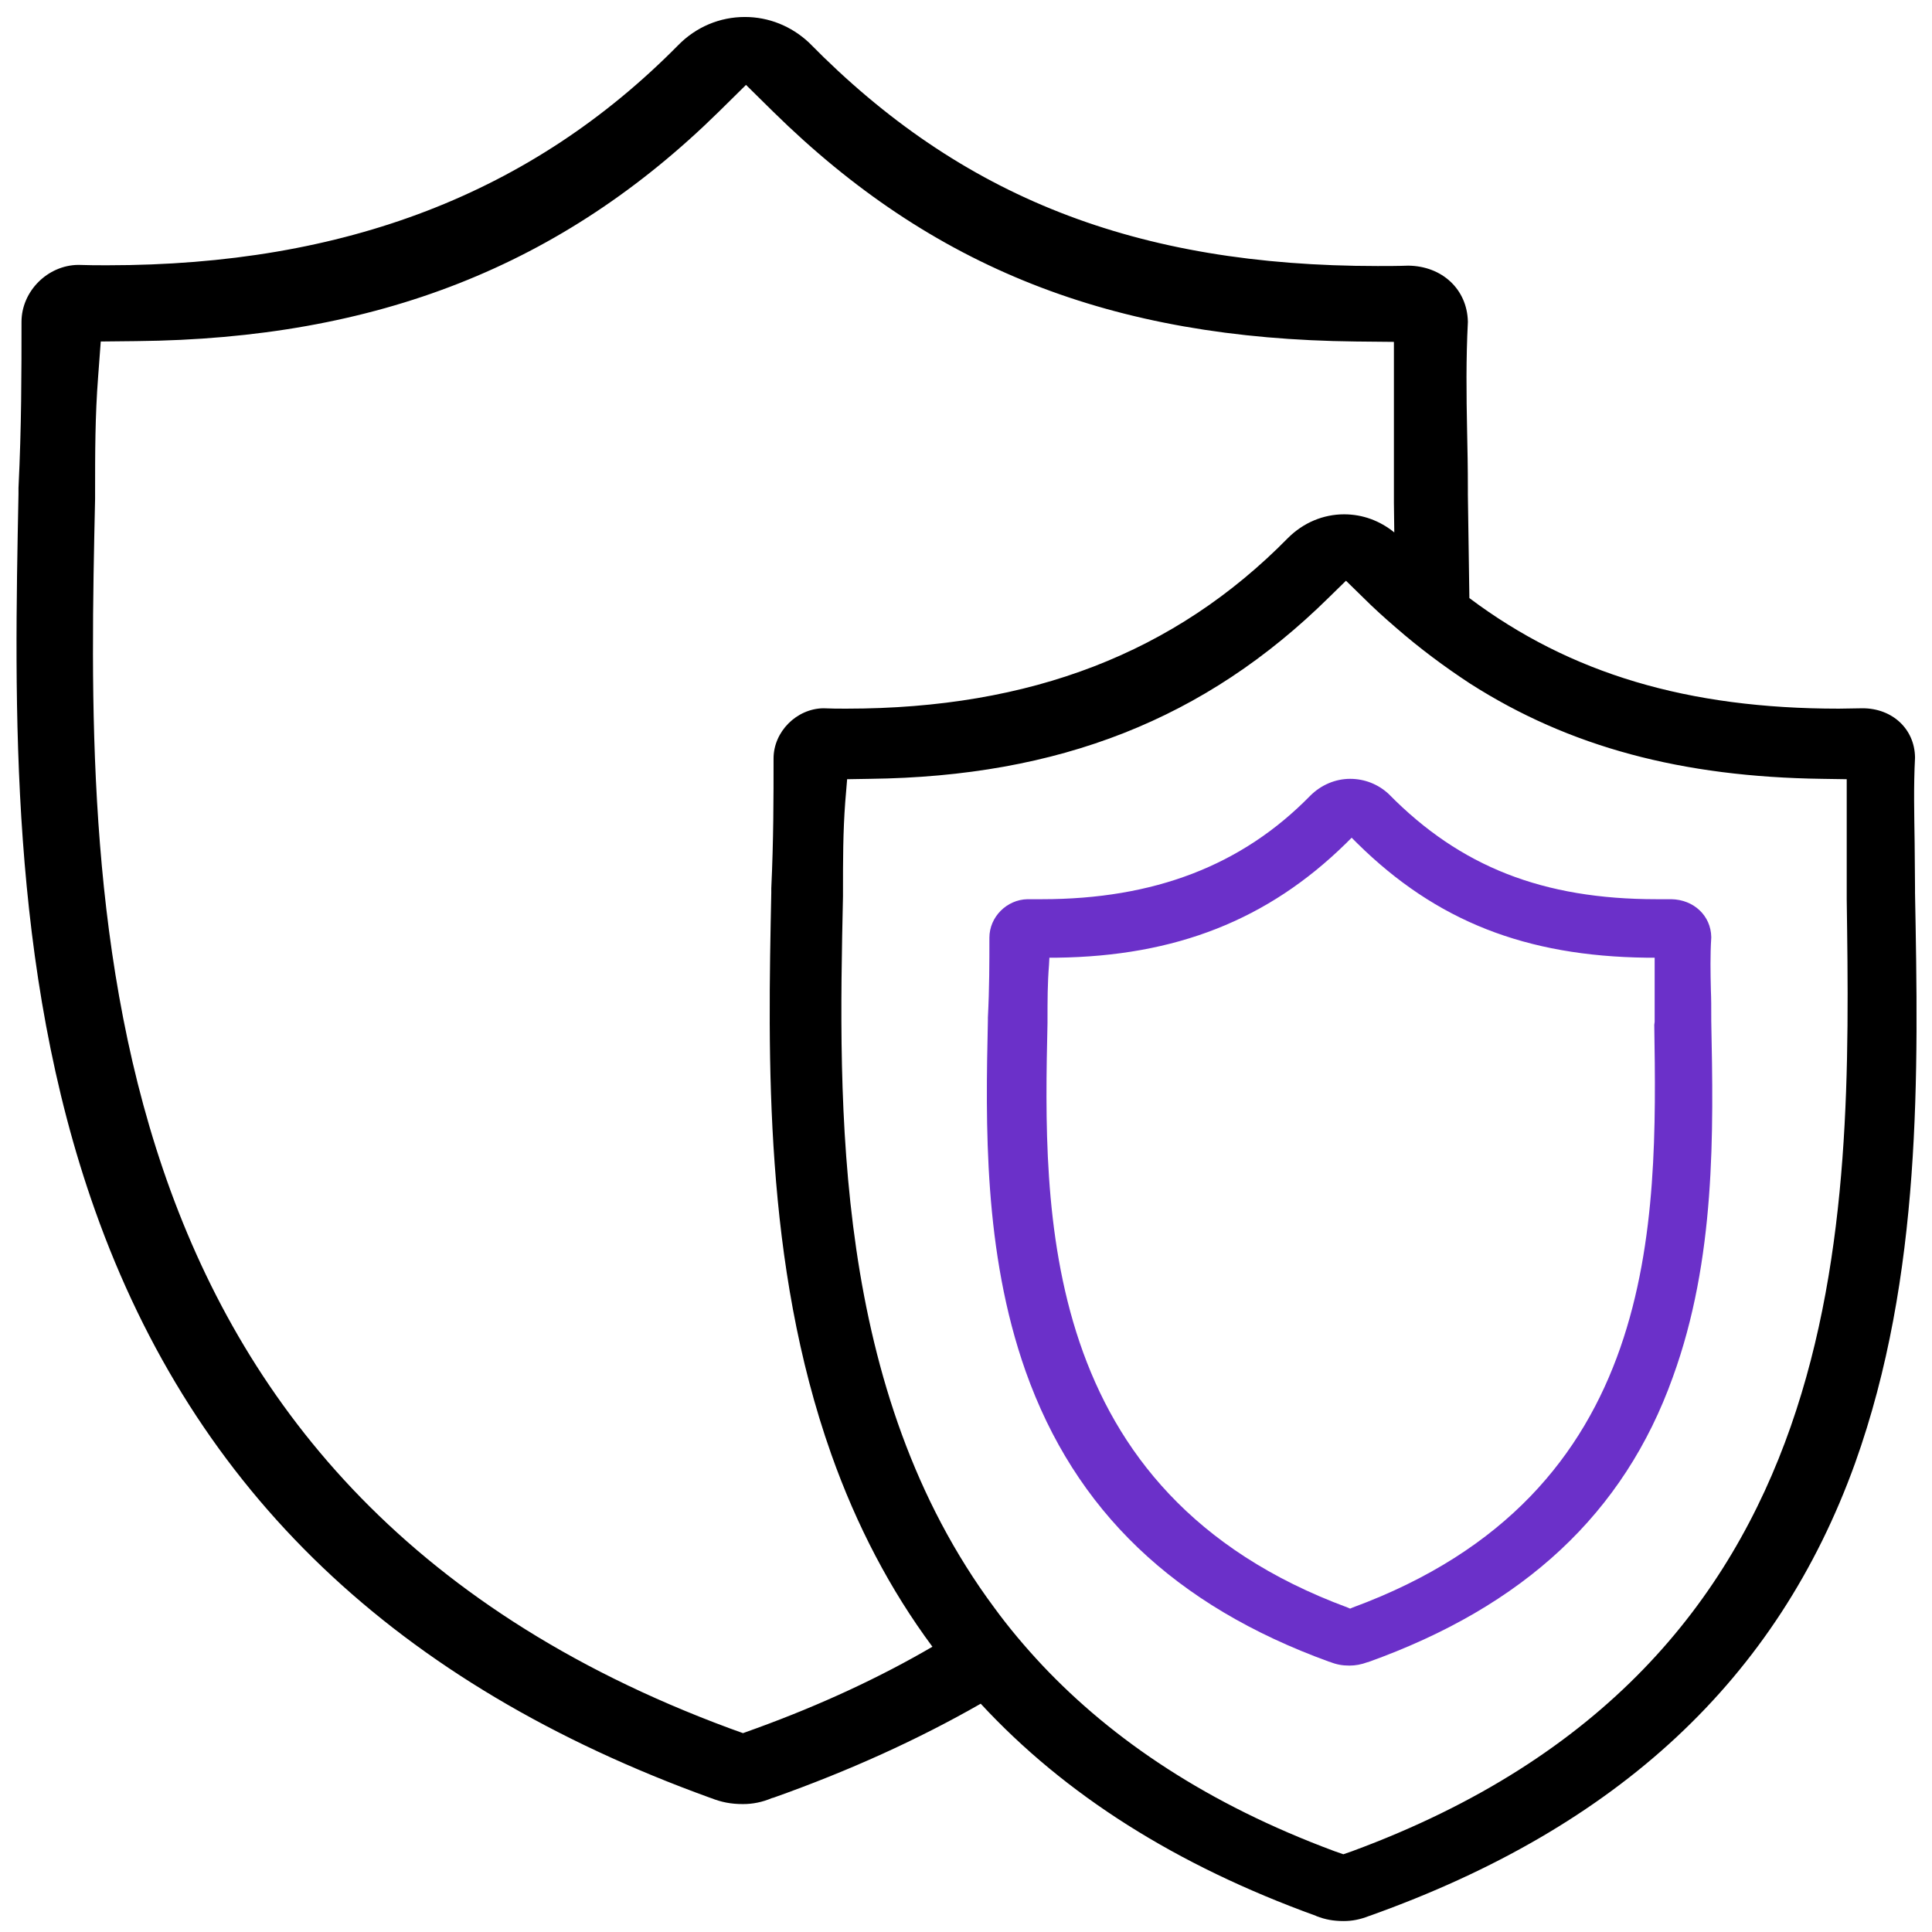
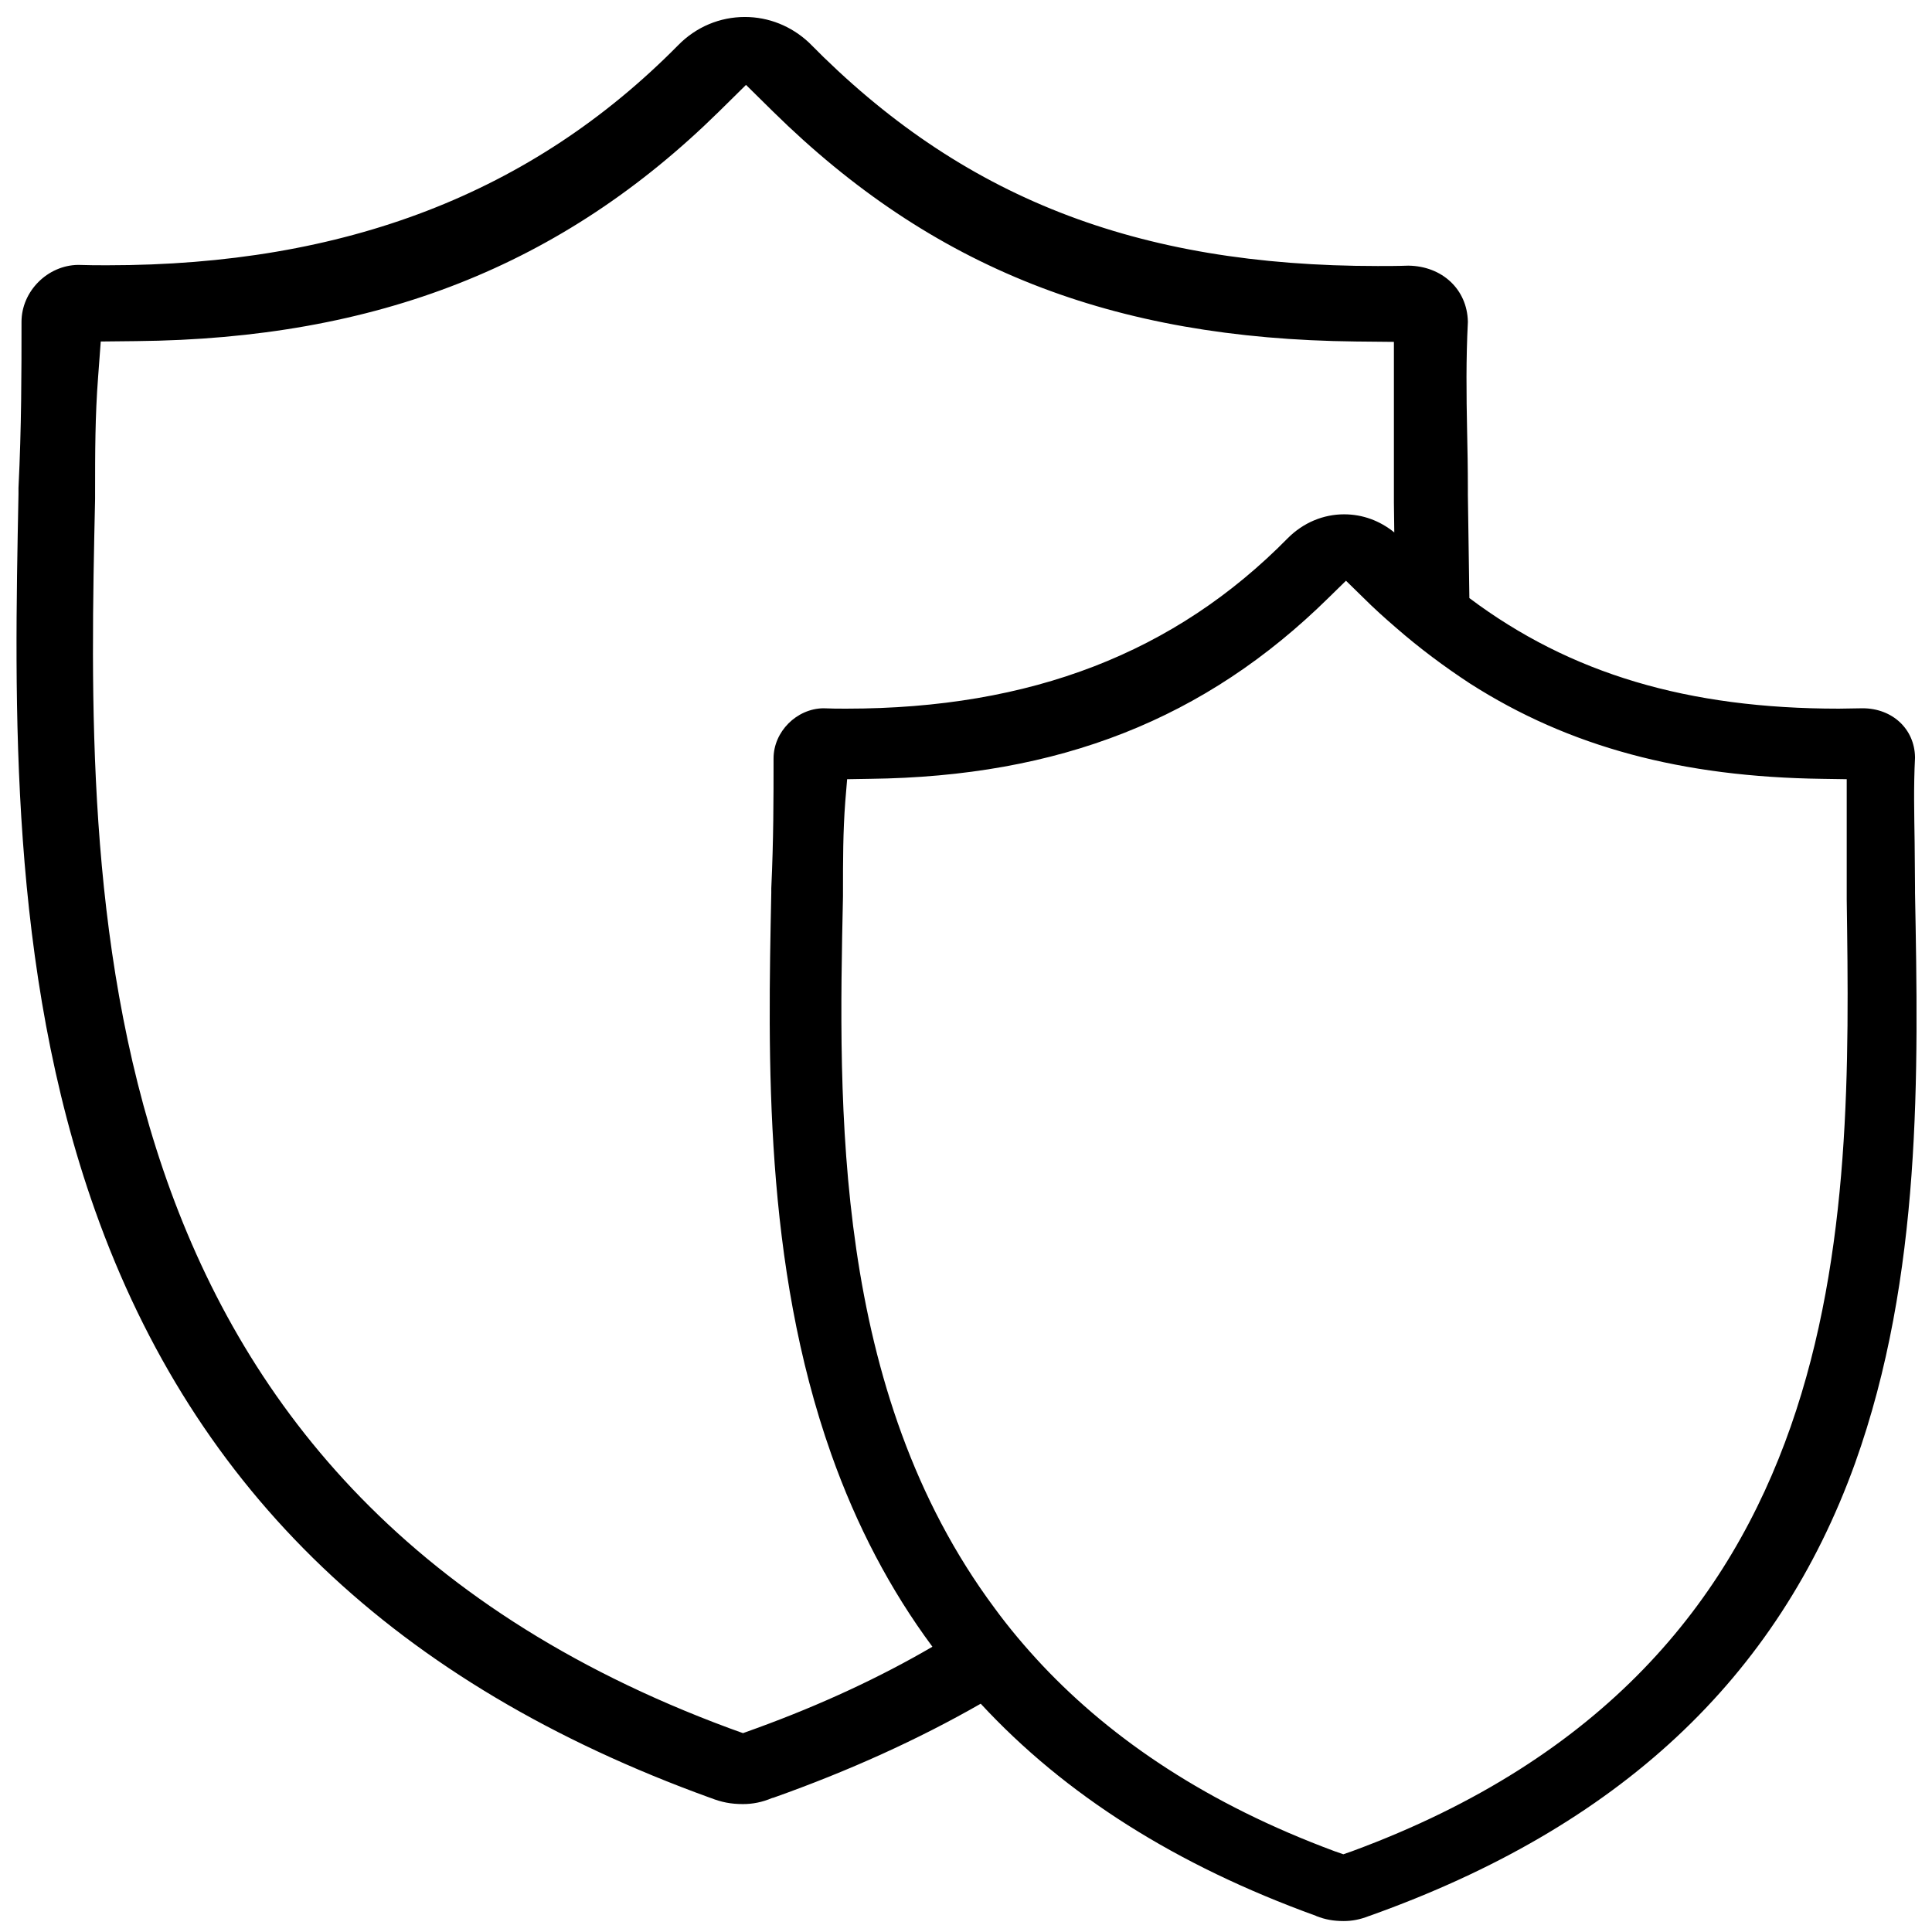
<svg xmlns="http://www.w3.org/2000/svg" version="1.1" id="Слой_1" x="0px" y="0px" viewBox="0 0 512 512" style="enable-background:new 0 0 512 512;" xml:space="preserve">
  <style type="text/css">
	.st0{fill:#6B30C9;}
</style>
  <g>
    <path d="M507.5,236.6l0-1.4c0-4.1-0.1-8.2-0.1-11.8c-0.1-7.6-0.3-14.8,0.1-22.6l0-0.1l0,0c-0.1-7.5-6-13-13.9-13   c-2.1,0-4.2,0.1-6.3,0.1c-39.9,0-71.1-9.2-97.9-29.3c-0.1-9.3-0.3-18.4-0.4-27.4l0-1.8c0-5.2-0.1-10.4-0.2-15   c-0.2-9.8-0.3-19.1,0.2-28.9l0-0.1l0-0.1c-0.2-8.5-6.8-14.7-15.8-14.8c-2.7,0.1-5.5,0.1-8.1,0.1c-64,0-110.4-18.2-150.6-59.1   l-0.1-0.1c-4.7-4.4-10.7-6.8-17-6.8c-6.6,0-12.9,2.6-17.7,7.5C141,51.2,91.5,70.3,28.5,70.3c-2.5,0-5.1,0-7.8-0.1   c-8.1,0.1-15,7-15,15.1c0,13.6,0,27.8-0.8,44l0,1.6c-1.1,55.9-2.6,125.5,20.3,189.9c26.5,74.6,79.8,125.5,162.9,155.6l0.3,0.1   c2.8,1.1,5.3,1.6,8.5,1.6c2.6,0,5.1-0.5,7.7-1.6l0.4-0.1c20-7.1,38.3-15.4,54.9-24.9c22.4,24.2,51.8,42.8,88.8,56.2l0.2,0.1   c2.3,0.9,4.5,1.3,7.2,1.3c2.2,0,4.3-0.4,6.6-1.3l0.3-0.1c65.9-23.5,108-62.8,128.6-119.9C509.4,338.1,508.4,284.2,507.5,236.6z    M200.5,458l-3.6,1.3l-3.6-1.3C19.6,393.7,22.9,236.3,25.2,132.2l0-1.5c0-10.9,0-20.4,0.8-30.8l0.7-9.4l9.4-0.1   C99.9,89.8,149,70.4,190.5,29.6l7.2-7.1l7.2,7.1C247,71,294.6,89.8,359.3,90.5l10.1,0.1v40.9l0,1.8c0,2.6,0.1,5.2,0.1,7.8   c-3.8-3.1-8.4-4.8-13.3-4.8c-5.5,0-10.8,2.2-14.9,6.3c-29.9,30.4-68.1,45.2-117,45.2c-2,0-4,0-6.1-0.1c-7.1,0.1-13.2,6.2-13.2,13.3   c0,10.6,0,21.6-0.6,34.4l0,1.2c-0.9,43.8-2,98.3,15.9,148.8c6.7,18.9,15.6,35.9,26.8,51C233.4,444.4,217.8,451.7,200.5,458z    M358.3,490.6l-2.3,0.8l-2.3-0.8c-33.7-12.5-58.8-29.5-77.4-49.2c-4.6-4.9-8.9-10-12.7-15.2c-43-57.8-41.4-133-40.2-188.7v-1.1   c0-8.5,0-15.9,0.6-23.9l0.5-6l6-0.1c50.2-0.6,88.9-15.8,121.6-48l4.6-4.5l4.6,4.5c2.8,2.8,5.7,5.4,8.6,7.9   c6.3,5.5,12.9,10.4,19.6,14.8c26.4,16.9,56.3,24.8,93.4,25.3l6.5,0.1V237l0,1.4v0C490.6,324,492.3,441.2,358.3,490.6z" />
  </g>
-   <path class="st0" d="M453.5,270.5l0-0.8c0-2.6,0-5.1-0.1-7.3c-0.1-4.7-0.2-9.1,0.1-13.9l0-0.1l0-0.1c-0.1-5.6-4.6-9.9-10.6-10  c-1.3,0-2.6,0-3.9,0c-30.1,0-52-8.6-70.9-27.8l-0.1-0.1c-2.8-2.6-6.4-4-10.2-4c-3.9,0-7.7,1.6-10.6,4.5  c-18.1,18.5-41.4,27.4-71.1,27.4c-1.2,0-2.4,0-3.8,0c-5.5,0.1-10.1,4.7-10.1,10.2c0,6.6,0,13.4-0.4,21.2l0,0.8  c-0.6,27.3-1.2,61.2,10,92.9c13.1,36.9,39.4,62.1,80.5,77l0.1,0c1.7,0.7,3.3,1,5.2,1c1.6,0,3.2-0.3,4.8-0.9l0.1,0  c41.4-14.8,67.9-39.5,80.8-75.5C454.7,333.7,454.1,300.1,453.5,270.5z M438.4,271.6L438.4,271.6c0.8,52.5,1.8,124.3-79.9,154.4  l-0.7,0.3l-0.7-0.3c-82.2-30.4-80.6-105.3-79.5-154.9v-0.7c0-5.2,0-9.8,0.4-14.7l0.1-1.9l1.9,0c31.6-0.4,56-10,76.7-30.3l1.5-1.5  l1.5,1.5c20.9,20.6,44.6,29.9,76.7,30.3l2.1,0v17L438.4,271.6z" />
</svg>